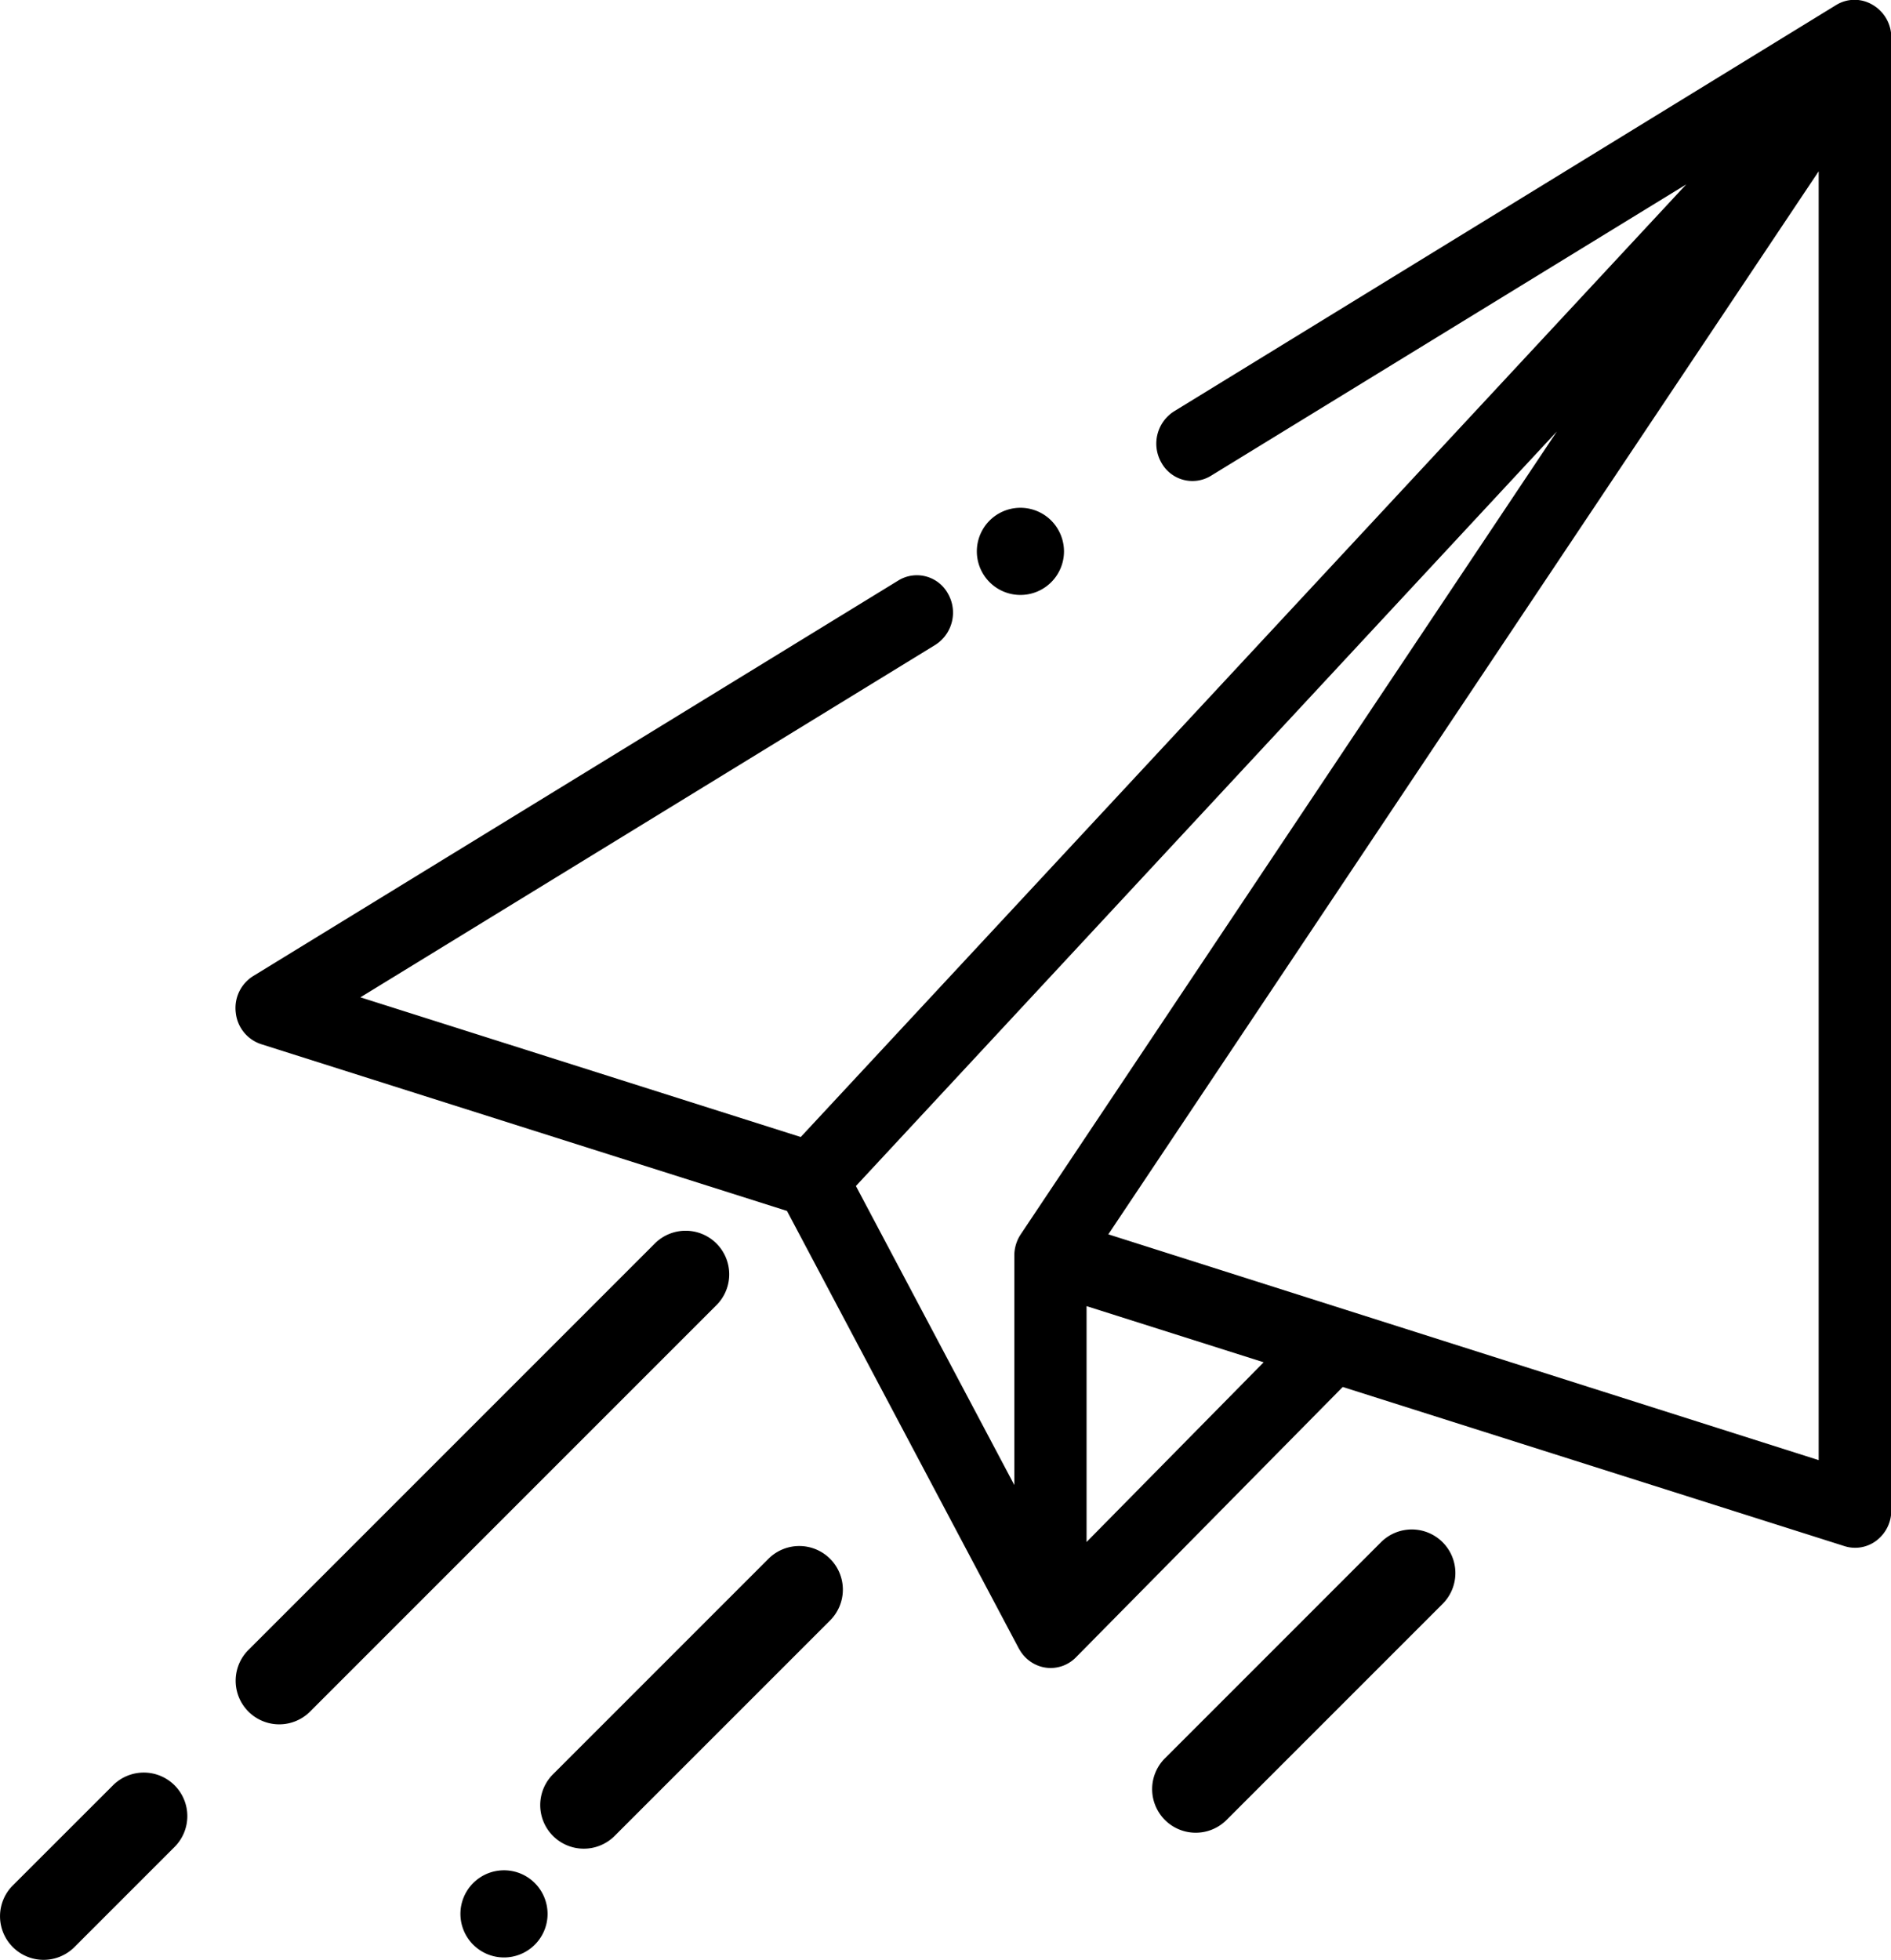
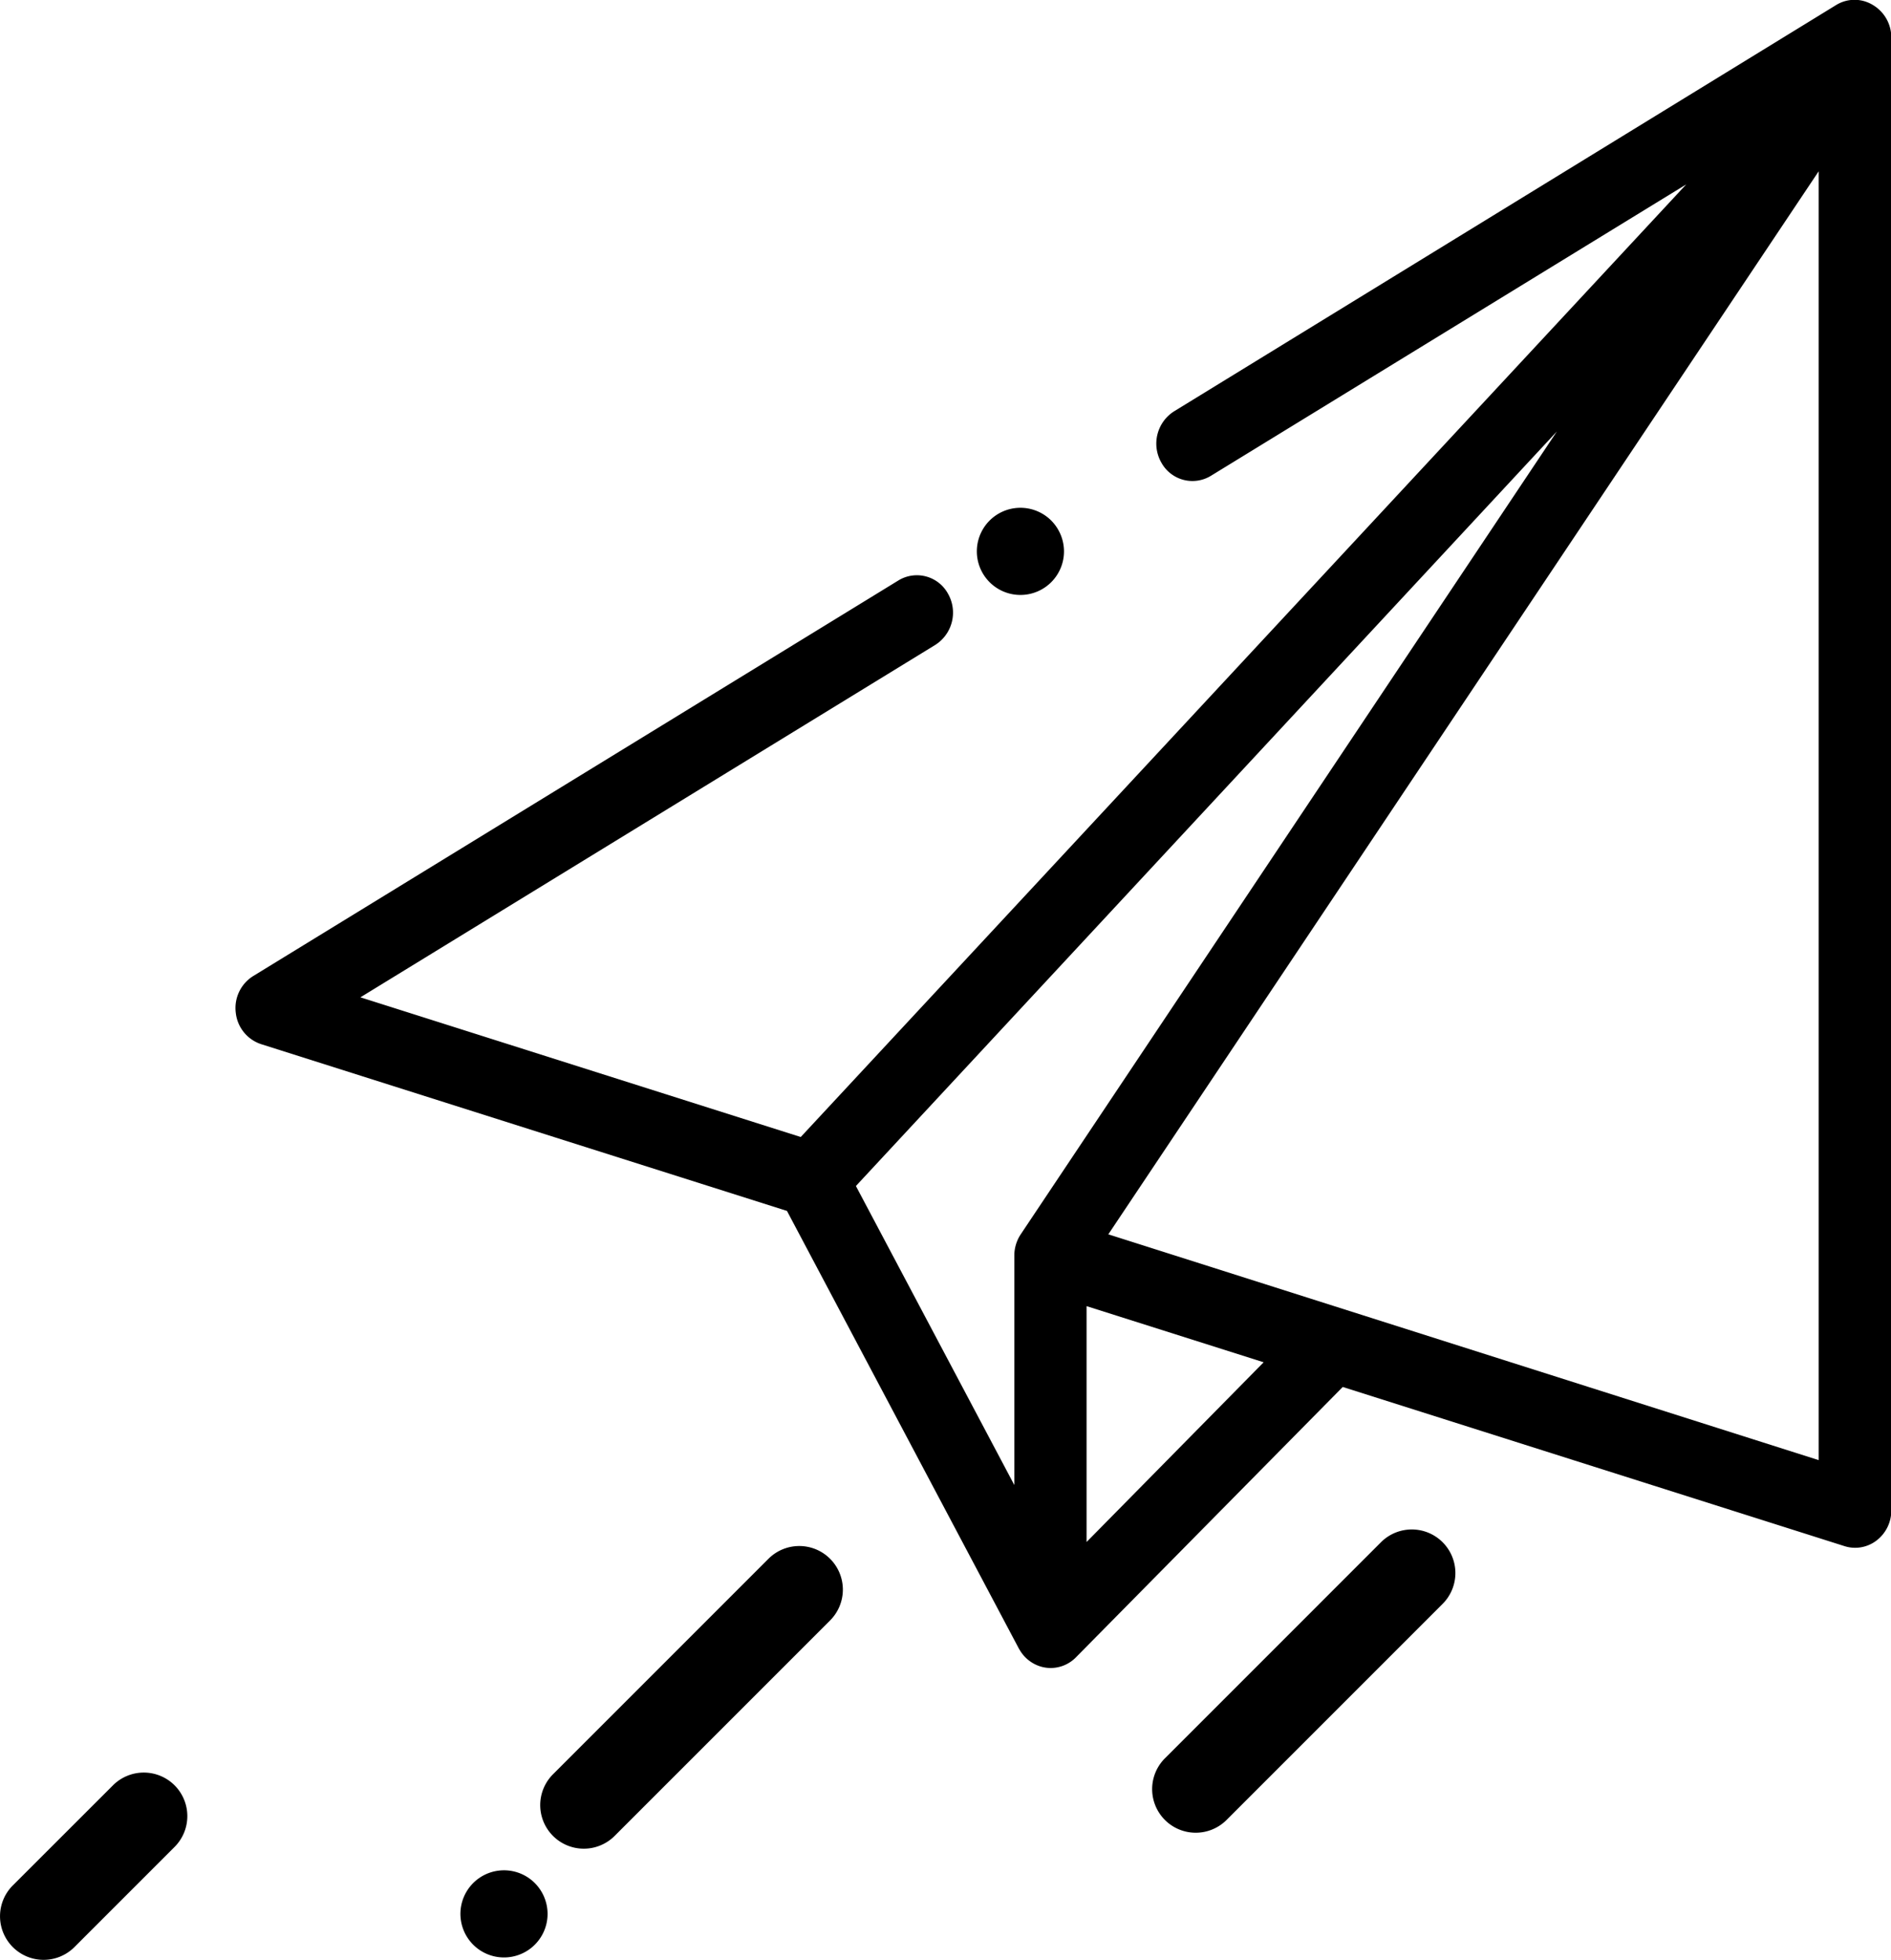
<svg xmlns="http://www.w3.org/2000/svg" width="25.127" height="26.041" viewBox="0 0 25.127 26.041">
  <g id="icon-mail" transform="translate(0 0)">
    <g id="Group_1395" data-name="Group 1395" transform="translate(3.126)">
      <g id="Group_1394" data-name="Group 1394">
        <path id="Path_3086" data-name="Path 3086" d="M75.757.065a.466.466,0,0,0-.483,0l-8.8,5.4a.508.508,0,0,0-.169.682.471.471,0,0,0,.658.175l6.316-3.872L61.513,15.107l-5.851-1.856L63.3,8.569a.508.508,0,0,0,.169-.682.471.471,0,0,0-.658-.175l-8.573,5.256a.5.5,0,0,0-.232.488.494.494,0,0,0,.336.417l6.988,2.216,3.083,5.818.01.016a.485.485,0,0,0,.225.2.465.465,0,0,0,.186.039.471.471,0,0,0,.336-.142l3.545-3.592,6.668,2.115a.466.466,0,0,0,.426-.076.5.5,0,0,0,.195-.4V.5A.5.5,0,0,0,75.757.065ZM64.436,16.4a.511.511,0,0,0-.085.284v3.047l-2.105-3.973L71.56,5.733Zm.875,4.088V17.354l2.353.746ZM75.039,19.4,65.6,16.4,75.039,2.276Z" transform="translate(-53.999 0)" />
      </g>
    </g>
    <g id="Group_1397" data-name="Group 1397" transform="translate(3.126 16.352)">
      <g id="Group_1396" data-name="Group 1396">
-         <path id="Path_3087" data-name="Path 3087" d="M60.393,344.818a.579.579,0,0,0-.819,0l-5.4,5.4a.579.579,0,1,0,.819.819l5.4-5.4A.579.579,0,0,0,60.393,344.818Z" transform="translate(-53.999 -344.648)" />
-       </g>
+         </g>
    </g>
    <g id="Group_1399" data-name="Group 1399" transform="translate(0 23.552)">
      <g id="Group_1398" data-name="Group 1398">
        <path id="Path_3088" data-name="Path 3088" d="M2.32,469.17a.579.579,0,0,0-.819,0L.17,470.5a.579.579,0,0,0,.819.819l1.332-1.332A.579.579,0,0,0,2.32,469.17Z" transform="translate(0 -469.001)" />
      </g>
    </g>
    <g id="Group_1401" data-name="Group 1401" transform="translate(6.118 24.849)">
      <g id="Group_1400" data-name="Group 1400">
        <path id="Path_3089" data-name="Path 3089" d="M126.568,491.58a.579.579,0,1,0,.17.409A.583.583,0,0,0,126.568,491.58Z" transform="translate(-125.58 -491.41)" />
      </g>
    </g>
    <g id="Group_1403" data-name="Group 1403" transform="translate(7.179 20.541)">
      <g id="Group_1402" data-name="Group 1402">
-         <path id="Path_3090" data-name="Path 3090" d="M154.385,417.176a.579.579,0,0,0-.819,0l-2.863,2.863a.579.579,0,1,0,.819.819l2.863-2.863A.579.579,0,0,0,154.385,417.176Z" transform="translate(-150.534 -417.006)" />
+         <path id="Path_3090" data-name="Path 3090" d="M154.385,417.176a.579.579,0,0,0-.819,0l-2.863,2.863a.579.579,0,1,0,.819.819l2.863-2.863A.579.579,0,0,0,154.385,417.176" transform="translate(-150.534 -417.006)" />
      </g>
    </g>
    <g id="Group_1405" data-name="Group 1405" transform="translate(15.31 20.322)">
      <g id="Group_1404" data-name="Group 1404">
        <path id="Path_3091" data-name="Path 3091" d="M324.912,413.38a.579.579,0,0,0-.819,0l-2.871,2.871a.579.579,0,0,0,.819.819l2.871-2.871A.579.579,0,0,0,324.912,413.38Z" transform="translate(-321.053 -413.211)" />
      </g>
    </g>
    <g id="Group_1407" data-name="Group 1407" transform="translate(12.98 6.746)">
      <g id="Group_1406" data-name="Group 1406">
        <path id="Path_3092" data-name="Path 3092" d="M267.418,133.55a.579.579,0,1,0,.17.41A.584.584,0,0,0,267.418,133.55Z" transform="translate(-266.43 -133.38)" />
      </g>
    </g>
  </g>
</svg>